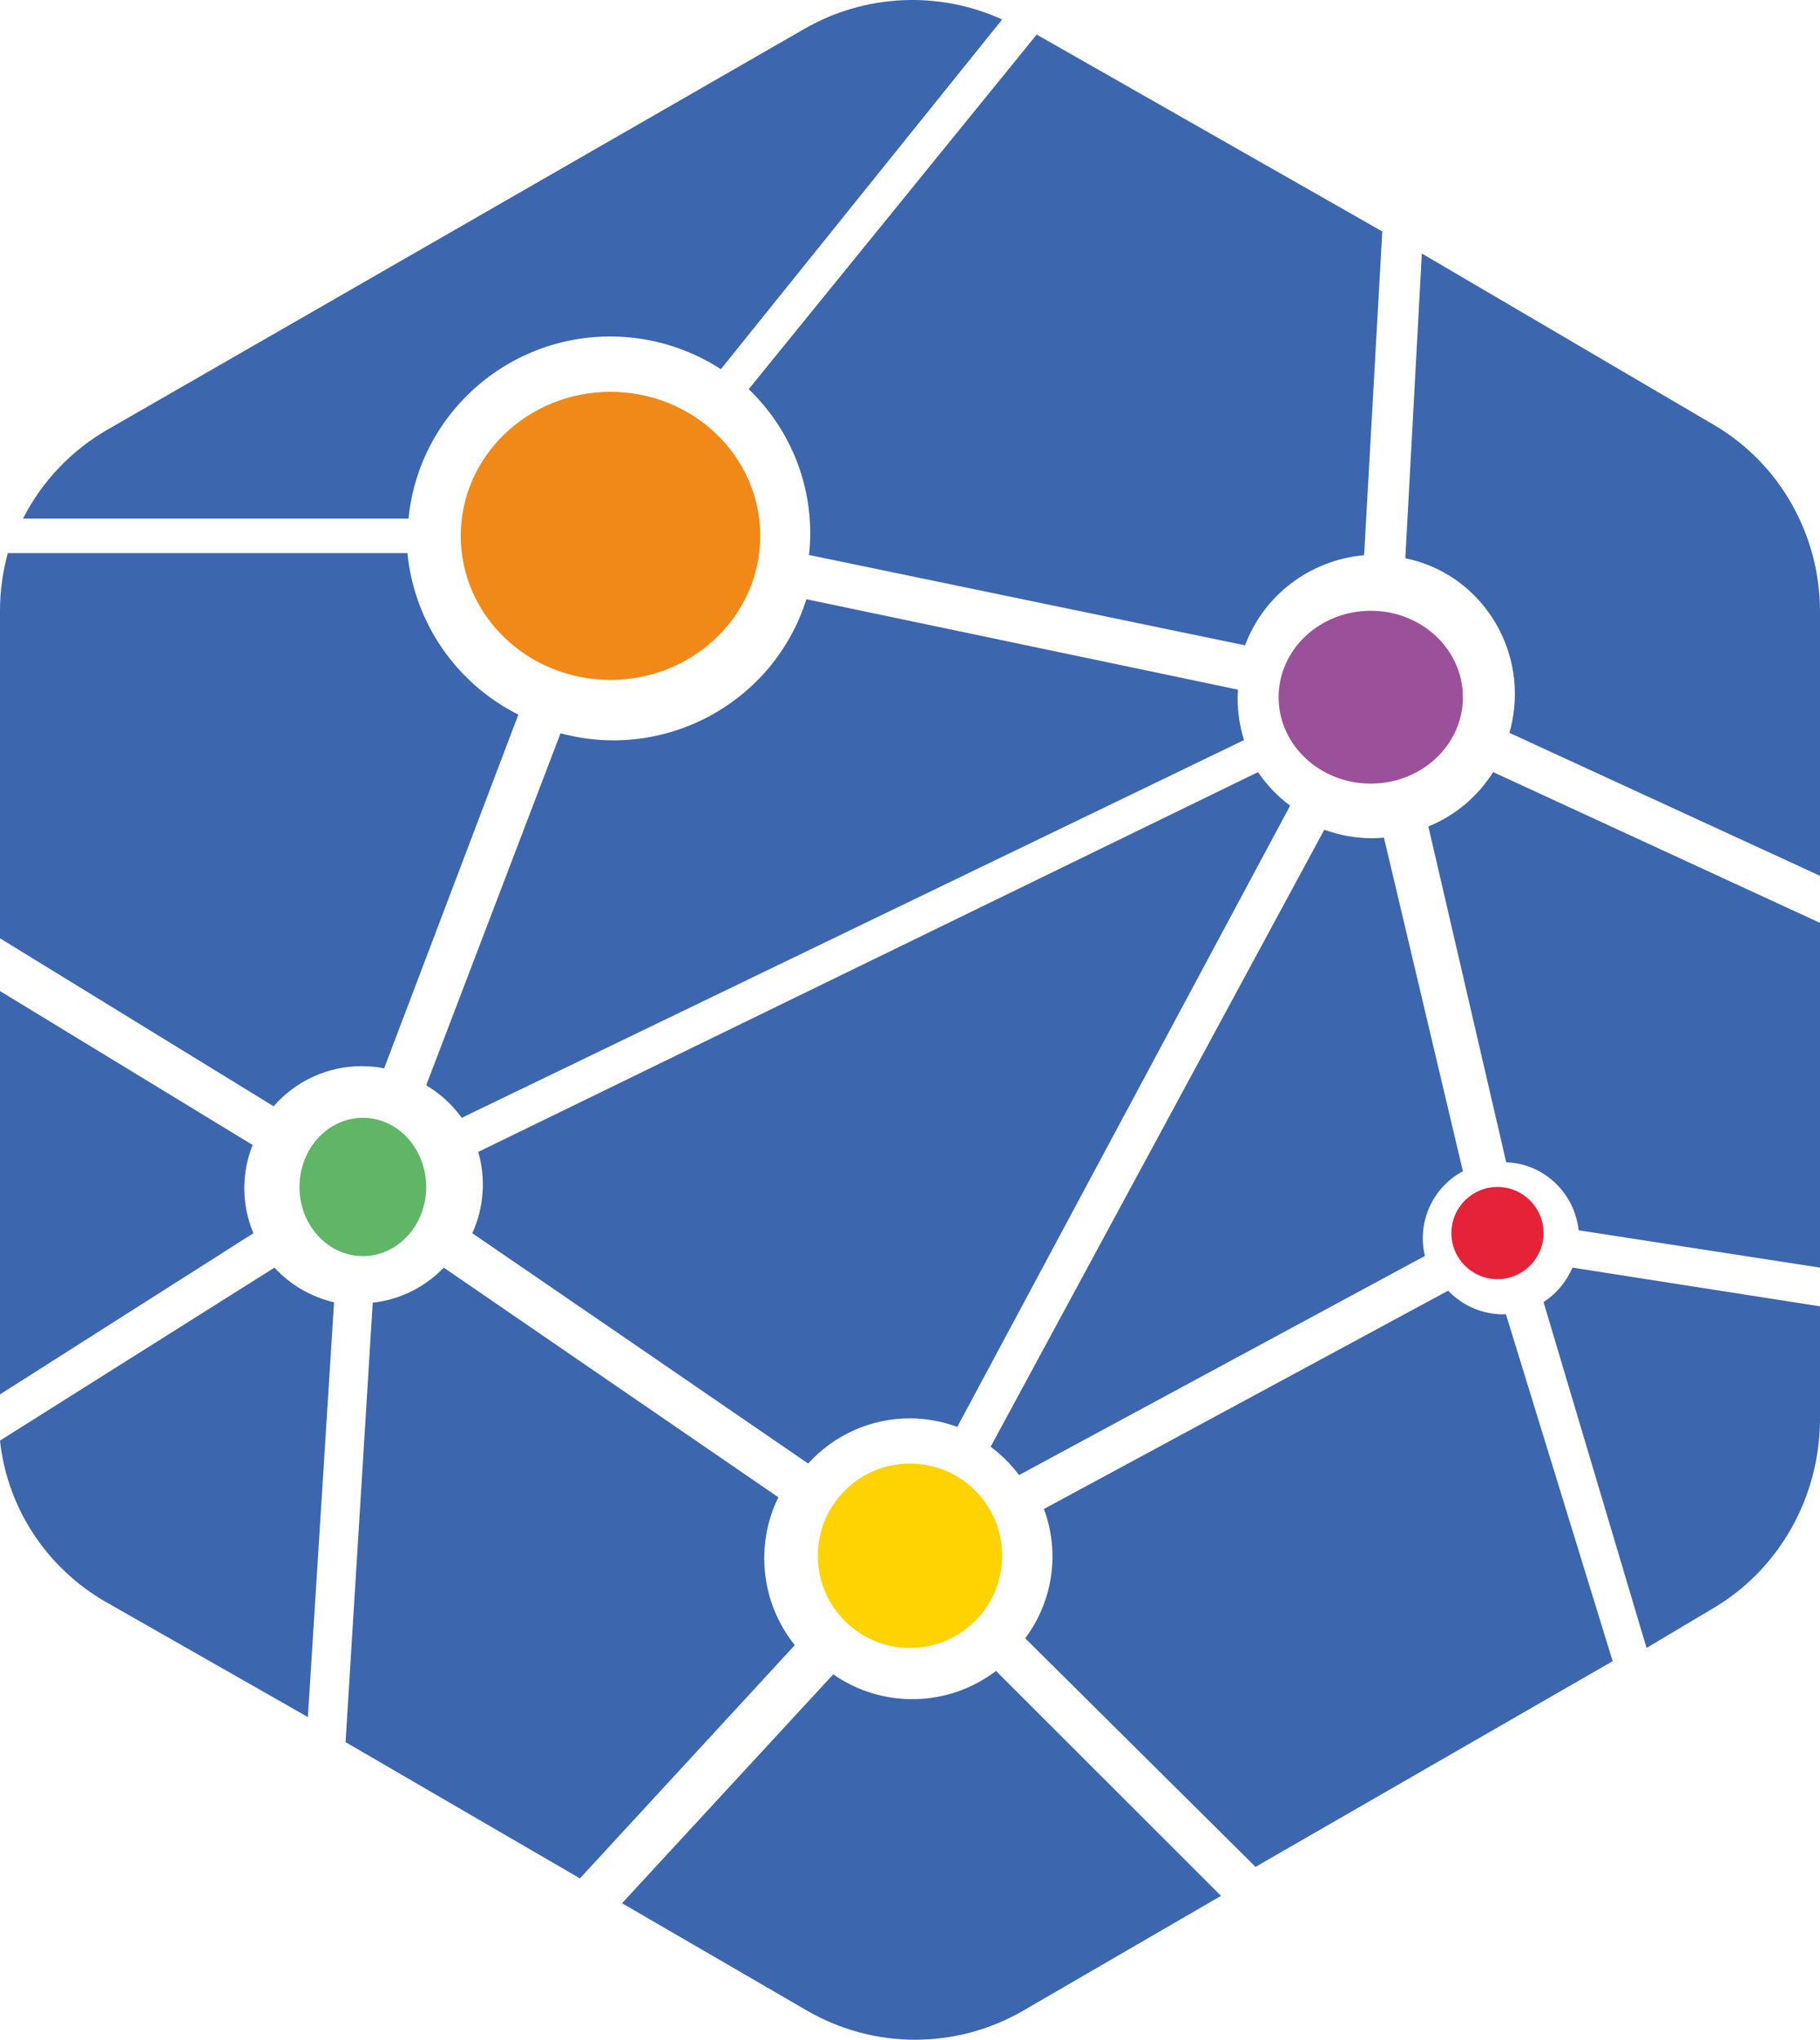
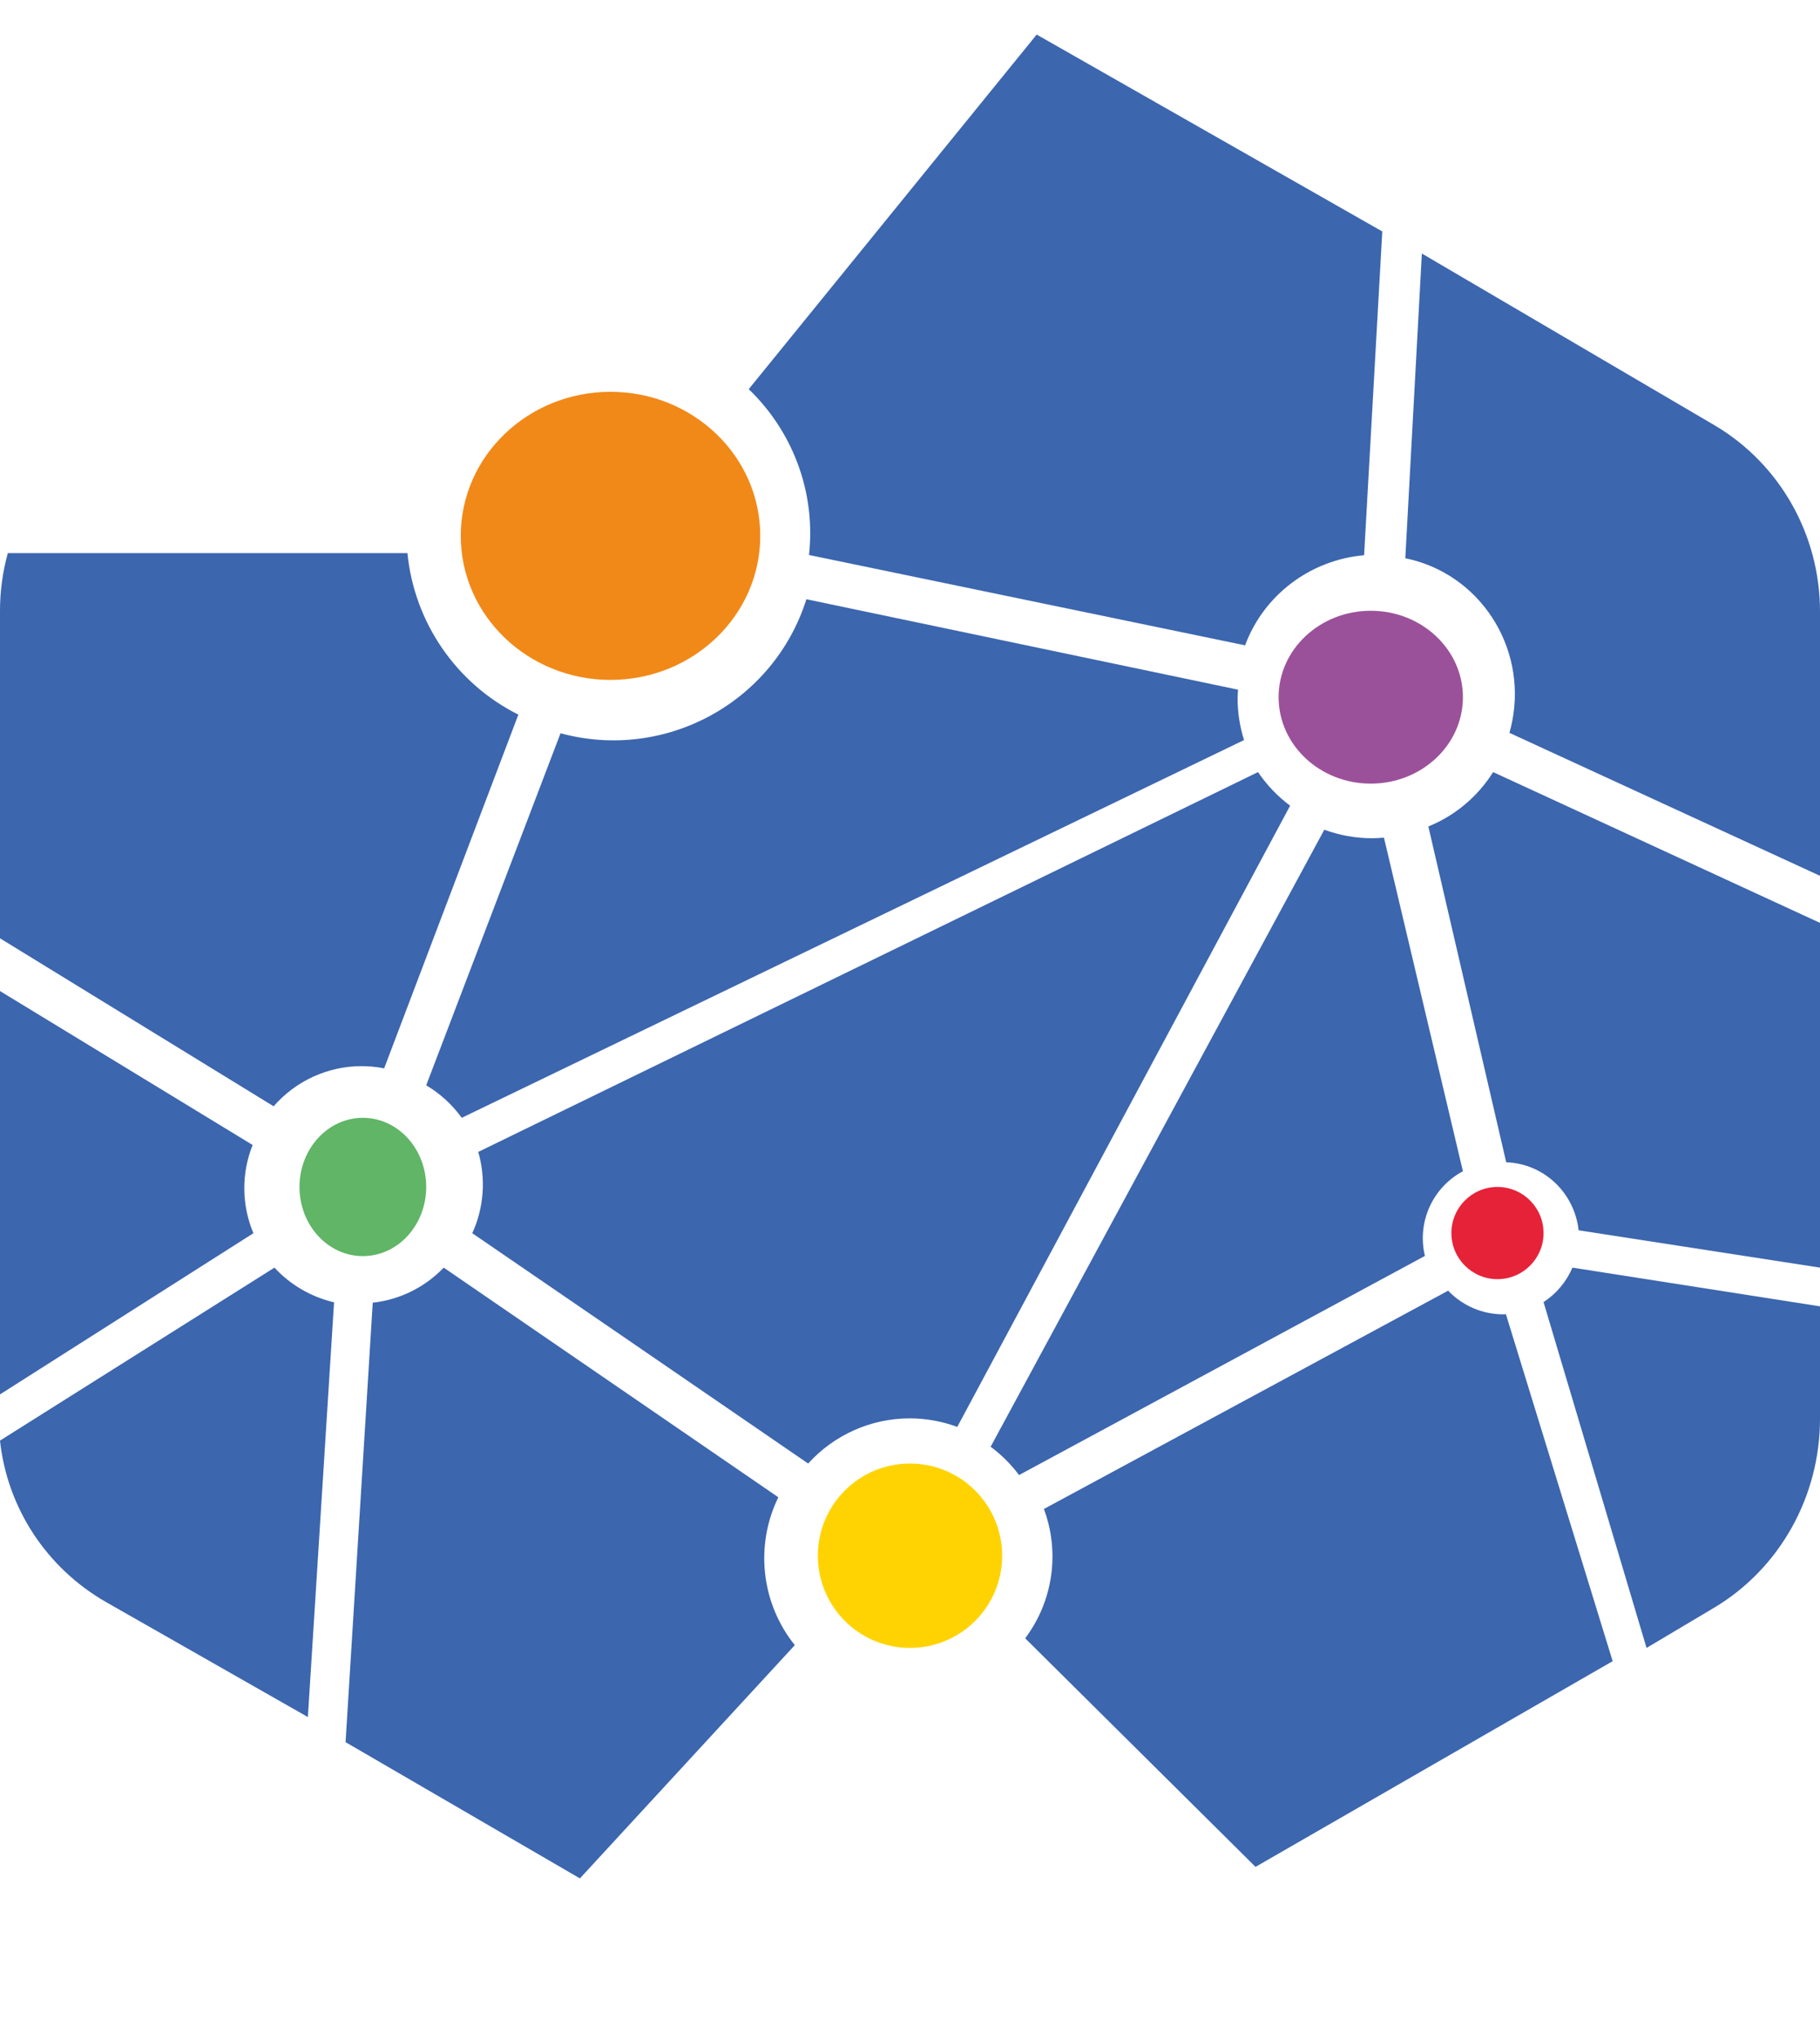
<svg xmlns="http://www.w3.org/2000/svg" width="158" height="177" viewBox="0 0 158 177" fill="none">
  <path d="M48.662 63.63L37 94.179C38.211 94.897 39.261 95.857 40.085 97L108 64.219C107.629 63.047 107.44 61.825 107.44 60.595C107.44 60.342 107.463 60.096 107.478 59.847L70.007 52C67.169 60.958 57.752 66.089 48.662 63.63Z" fill="#3C66AE" />
  <path d="M0 86V121L22 107.013C20.969 104.57 20.944 101.82 21.932 99.358L0 86Z" fill="#3C66AE" />
  <path d="M78.987 123.079C80.392 123.081 81.786 123.334 83.104 123.822L112 69.914C110.915 69.107 109.973 68.122 109.212 67L41.518 99.959C42.195 102.297 42.011 104.802 41 107.014L54.129 116.006L70.158 127C72.423 124.502 75.627 123.079 78.987 123.079Z" fill="#3C66AE" />
  <path d="M50.344 163L69 142.759C66.079 139.129 65.521 134.12 67.569 129.927L52.865 119.838L38.522 110C36.884 111.709 34.704 112.785 32.359 113.042L30 151.178L50.344 163Z" fill="#3C66AE" />
  <path d="M31.4 92.516C32.055 92.516 32.708 92.58 33.349 92.708L45 62.013C39.604 59.311 35.967 54.02 35.37 48H0.679C0.229 49.626 0.001 51.305 0 52.991V81.423L23.755 96C25.682 93.785 28.47 92.515 31.4 92.516Z" fill="#3C66AE" />
  <path d="M70.337 46.272C70.337 46.903 70.301 47.533 70.233 48.16L108.089 56C109.709 51.641 113.734 48.594 118.422 48.179L120 20.085L89.998 3L65 33.769C68.417 37.056 70.343 41.565 70.337 46.272Z" fill="#3C66AE" />
  <path d="M88.468 128L123.702 108.984C123 106.071 124.354 103.054 127 101.635L120.145 72.687C119.798 72.717 119.449 72.739 119.094 72.739C117.685 72.736 116.289 72.486 114.967 72L86 125.543C86.938 126.24 87.769 127.067 88.468 128Z" fill="#3C66AE" />
  <path d="M29 113.011C27.008 112.543 25.206 111.494 23.827 110L0 125.009C0.629 130.875 4.063 136.09 9.24 139.042L26.728 149L29 113.011Z" fill="#3C66AE" />
-   <path d="M86.469 145C82.314 148.153 76.616 148.271 72.336 145.293L54 165.155L70.057 174.472C75.868 177.843 83.027 177.843 88.838 174.472L106 164.515L86.469 145Z" fill="#3C66AE" />
  <path d="M108.996 162L140 144.149L130.733 114.041C130.658 114.041 130.585 114.053 130.51 114.053C128.698 114.055 126.965 113.312 125.718 112L90.625 130.943C92.029 134.716 91.417 138.944 89 142.166L108.996 162Z" fill="#3C66AE" />
  <path d="M136.51 110C135.981 111.232 135.107 112.272 134 112.989L142.942 143L148.789 139.523C154.49 136.136 158.001 129.877 158 123.104V113.359L136.51 110Z" fill="#3C66AE" />
  <path d="M137.046 106.761L158 110V80.084L129.624 67C128.28 69.133 126.313 70.783 124 71.717L130.759 100.859C134.003 100.965 136.679 103.478 137.046 106.761Z" fill="#3C66AE" />
  <path d="M122 48.443C128.408 49.746 132.562 56.082 131.279 62.593C131.212 62.93 131.132 63.265 131.038 63.595L158 76V53.064C158 46.388 154.495 40.218 148.805 36.88L123.436 22L122 48.443Z" fill="#3C66AE" />
-   <path d="M35.464 45C36.422 35.367 45.04 28.332 54.714 29.285C57.52 29.562 60.217 30.506 62.581 32.036L87 1.69C81.491 -0.819 75.102 -0.521 69.854 2.492L9.338 37.278C6.191 39.088 3.641 41.771 2 45H35.464Z" fill="#3C66AE" />
  <path d="M53 34C60.179 34 66 39.597 66 46.5C66 53.404 60.179 59 53 59C45.82 59 40 53.404 40 46.5C40 39.597 45.82 34 53 34Z" fill="#F18918" />
  <path d="M31.5 97C34.538 97 37 99.686 37 103C37 106.313 34.538 109 31.5 109C28.462 109 26 106.313 26 103C26 99.686 28.462 97 31.5 97Z" fill="#60B566" />
  <path d="M79 127C83.419 127 87 130.581 87 135C87 139.419 83.419 143 79 143C74.581 143 71 139.419 71 135C71 130.581 74.581 127 79 127Z" fill="#FFD302" />
  <path d="M130 103C132.209 103 134 104.79 134 107C134 109.21 132.209 111 130 111C127.791 111 126 109.21 126 107C126 104.79 127.791 103 130 103Z" fill="#E62239" />
  <path d="M119 53C123.419 53 127 56.357 127 60.5C127 64.642 123.419 68 119 68C114.582 68 111 64.642 111 60.5C111 56.357 114.582 53 119 53Z" fill="#9B519A" />
</svg>